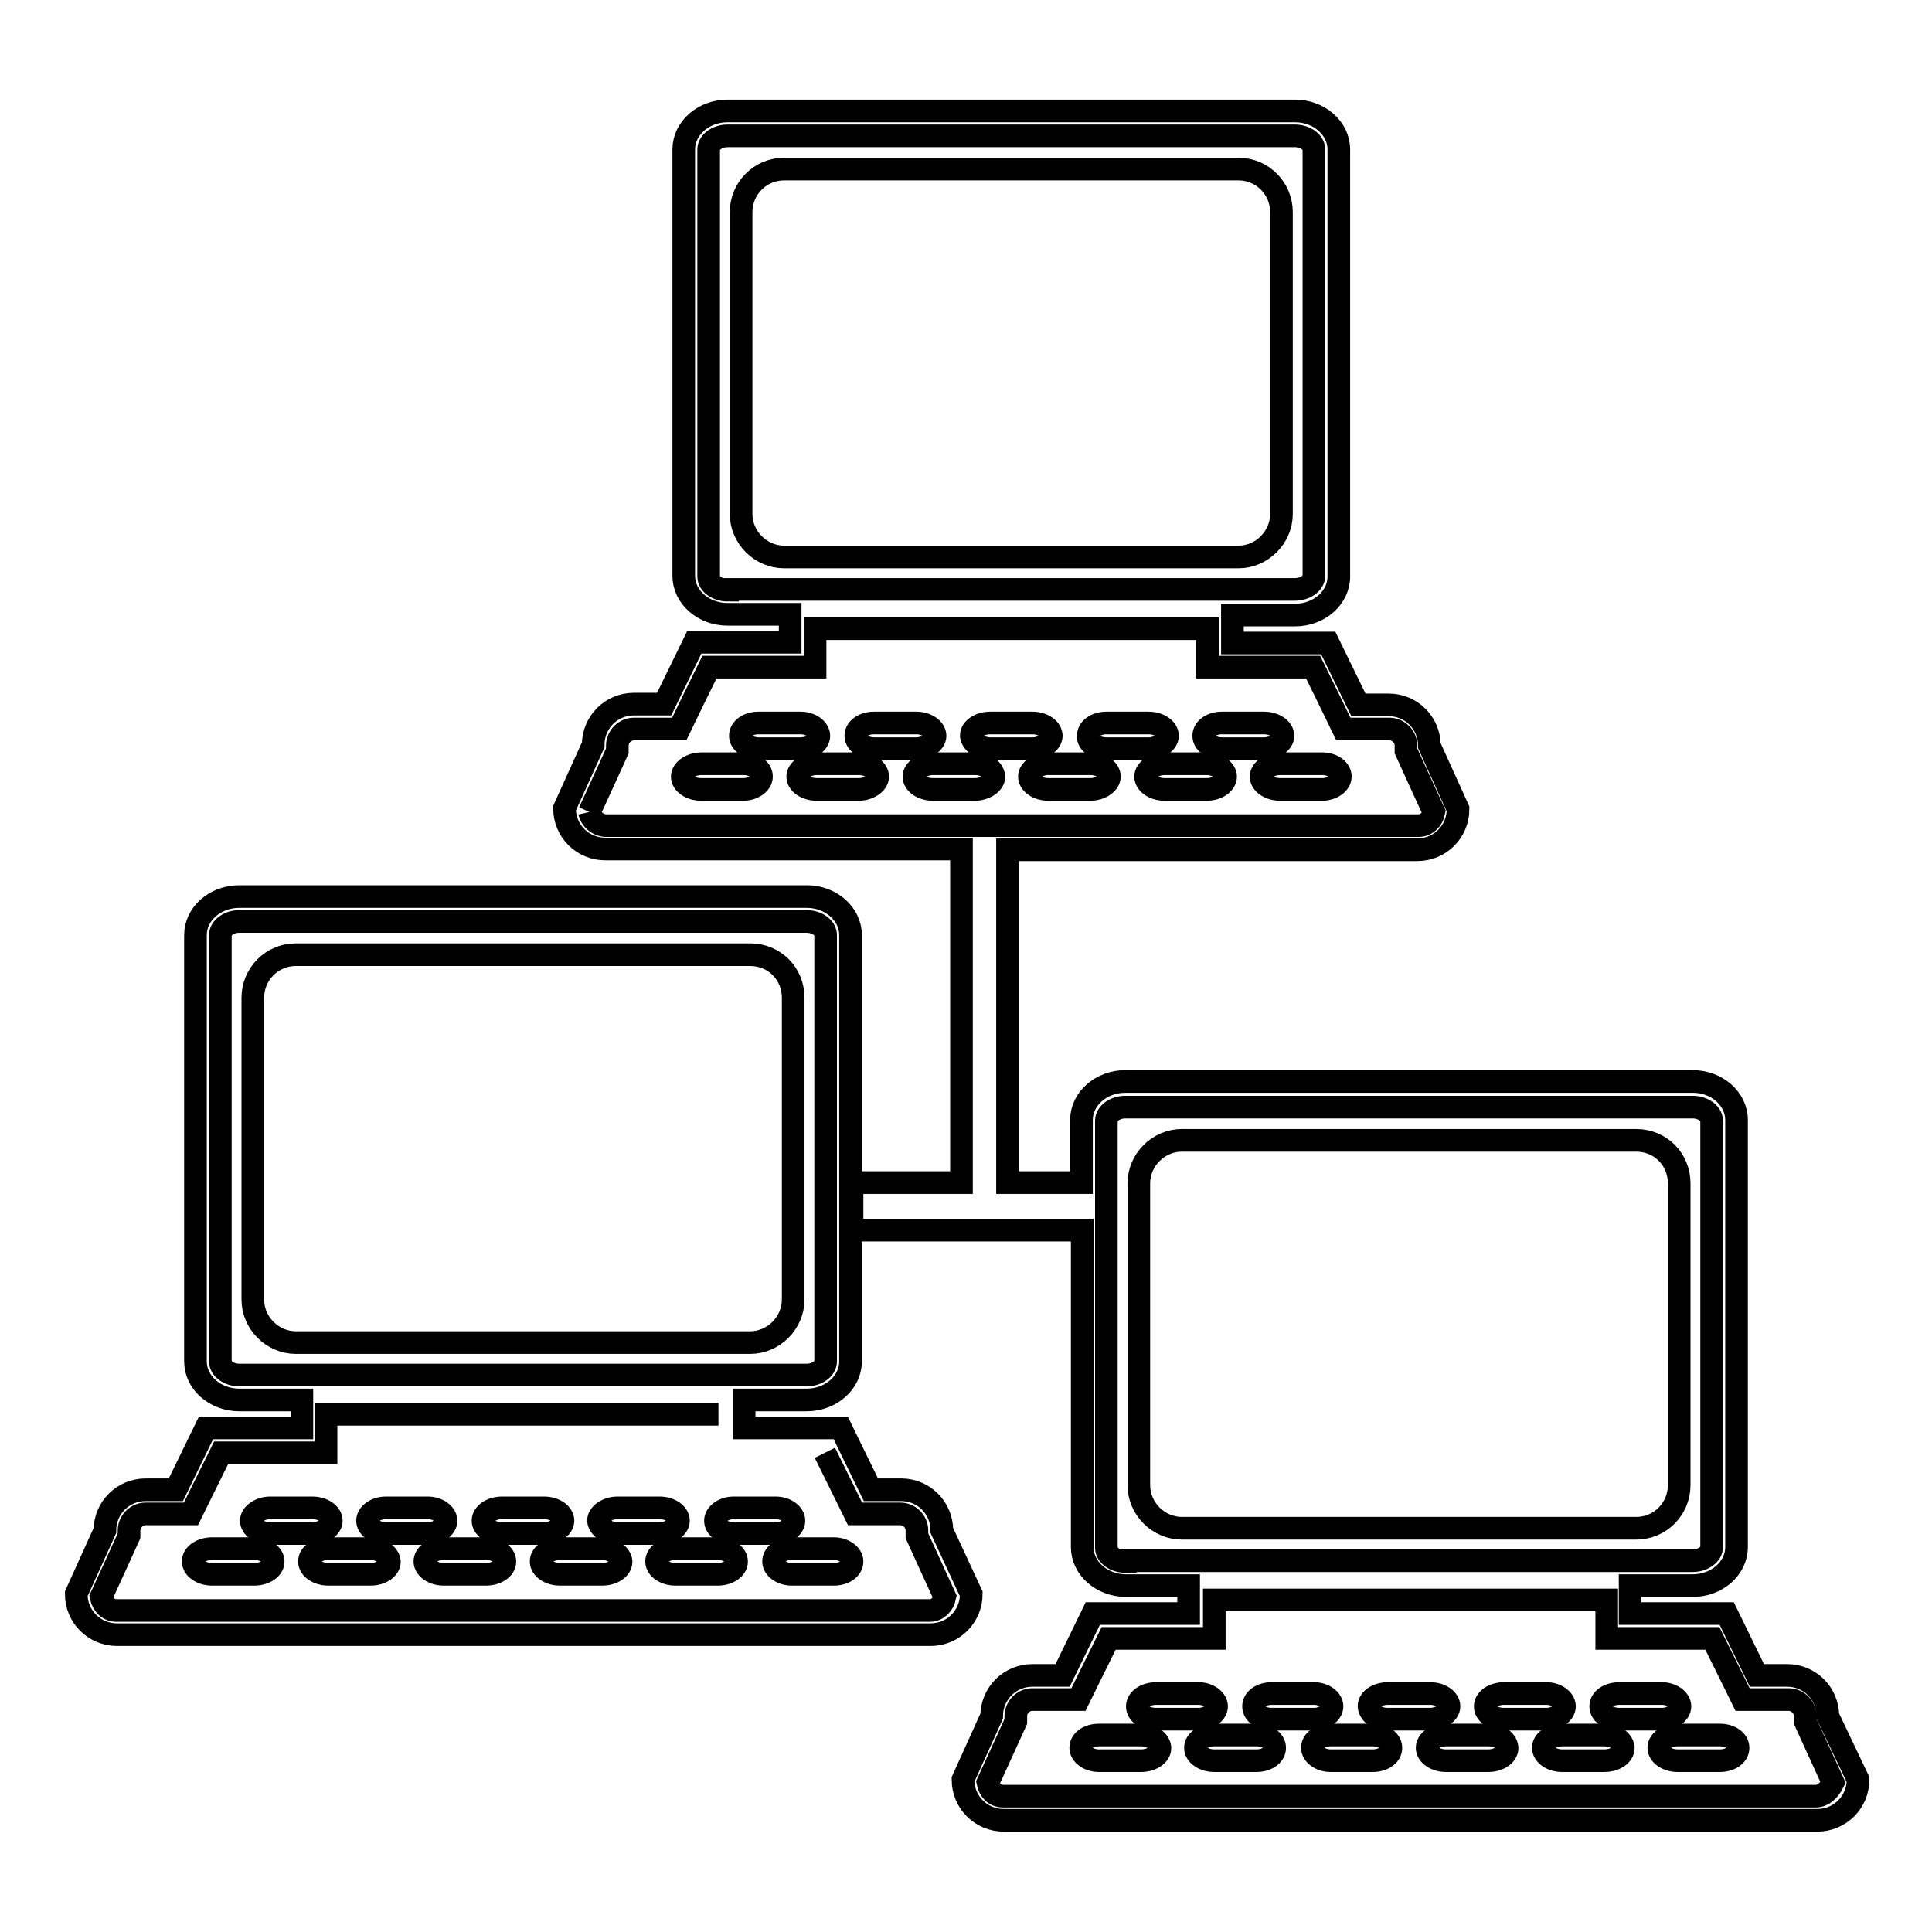
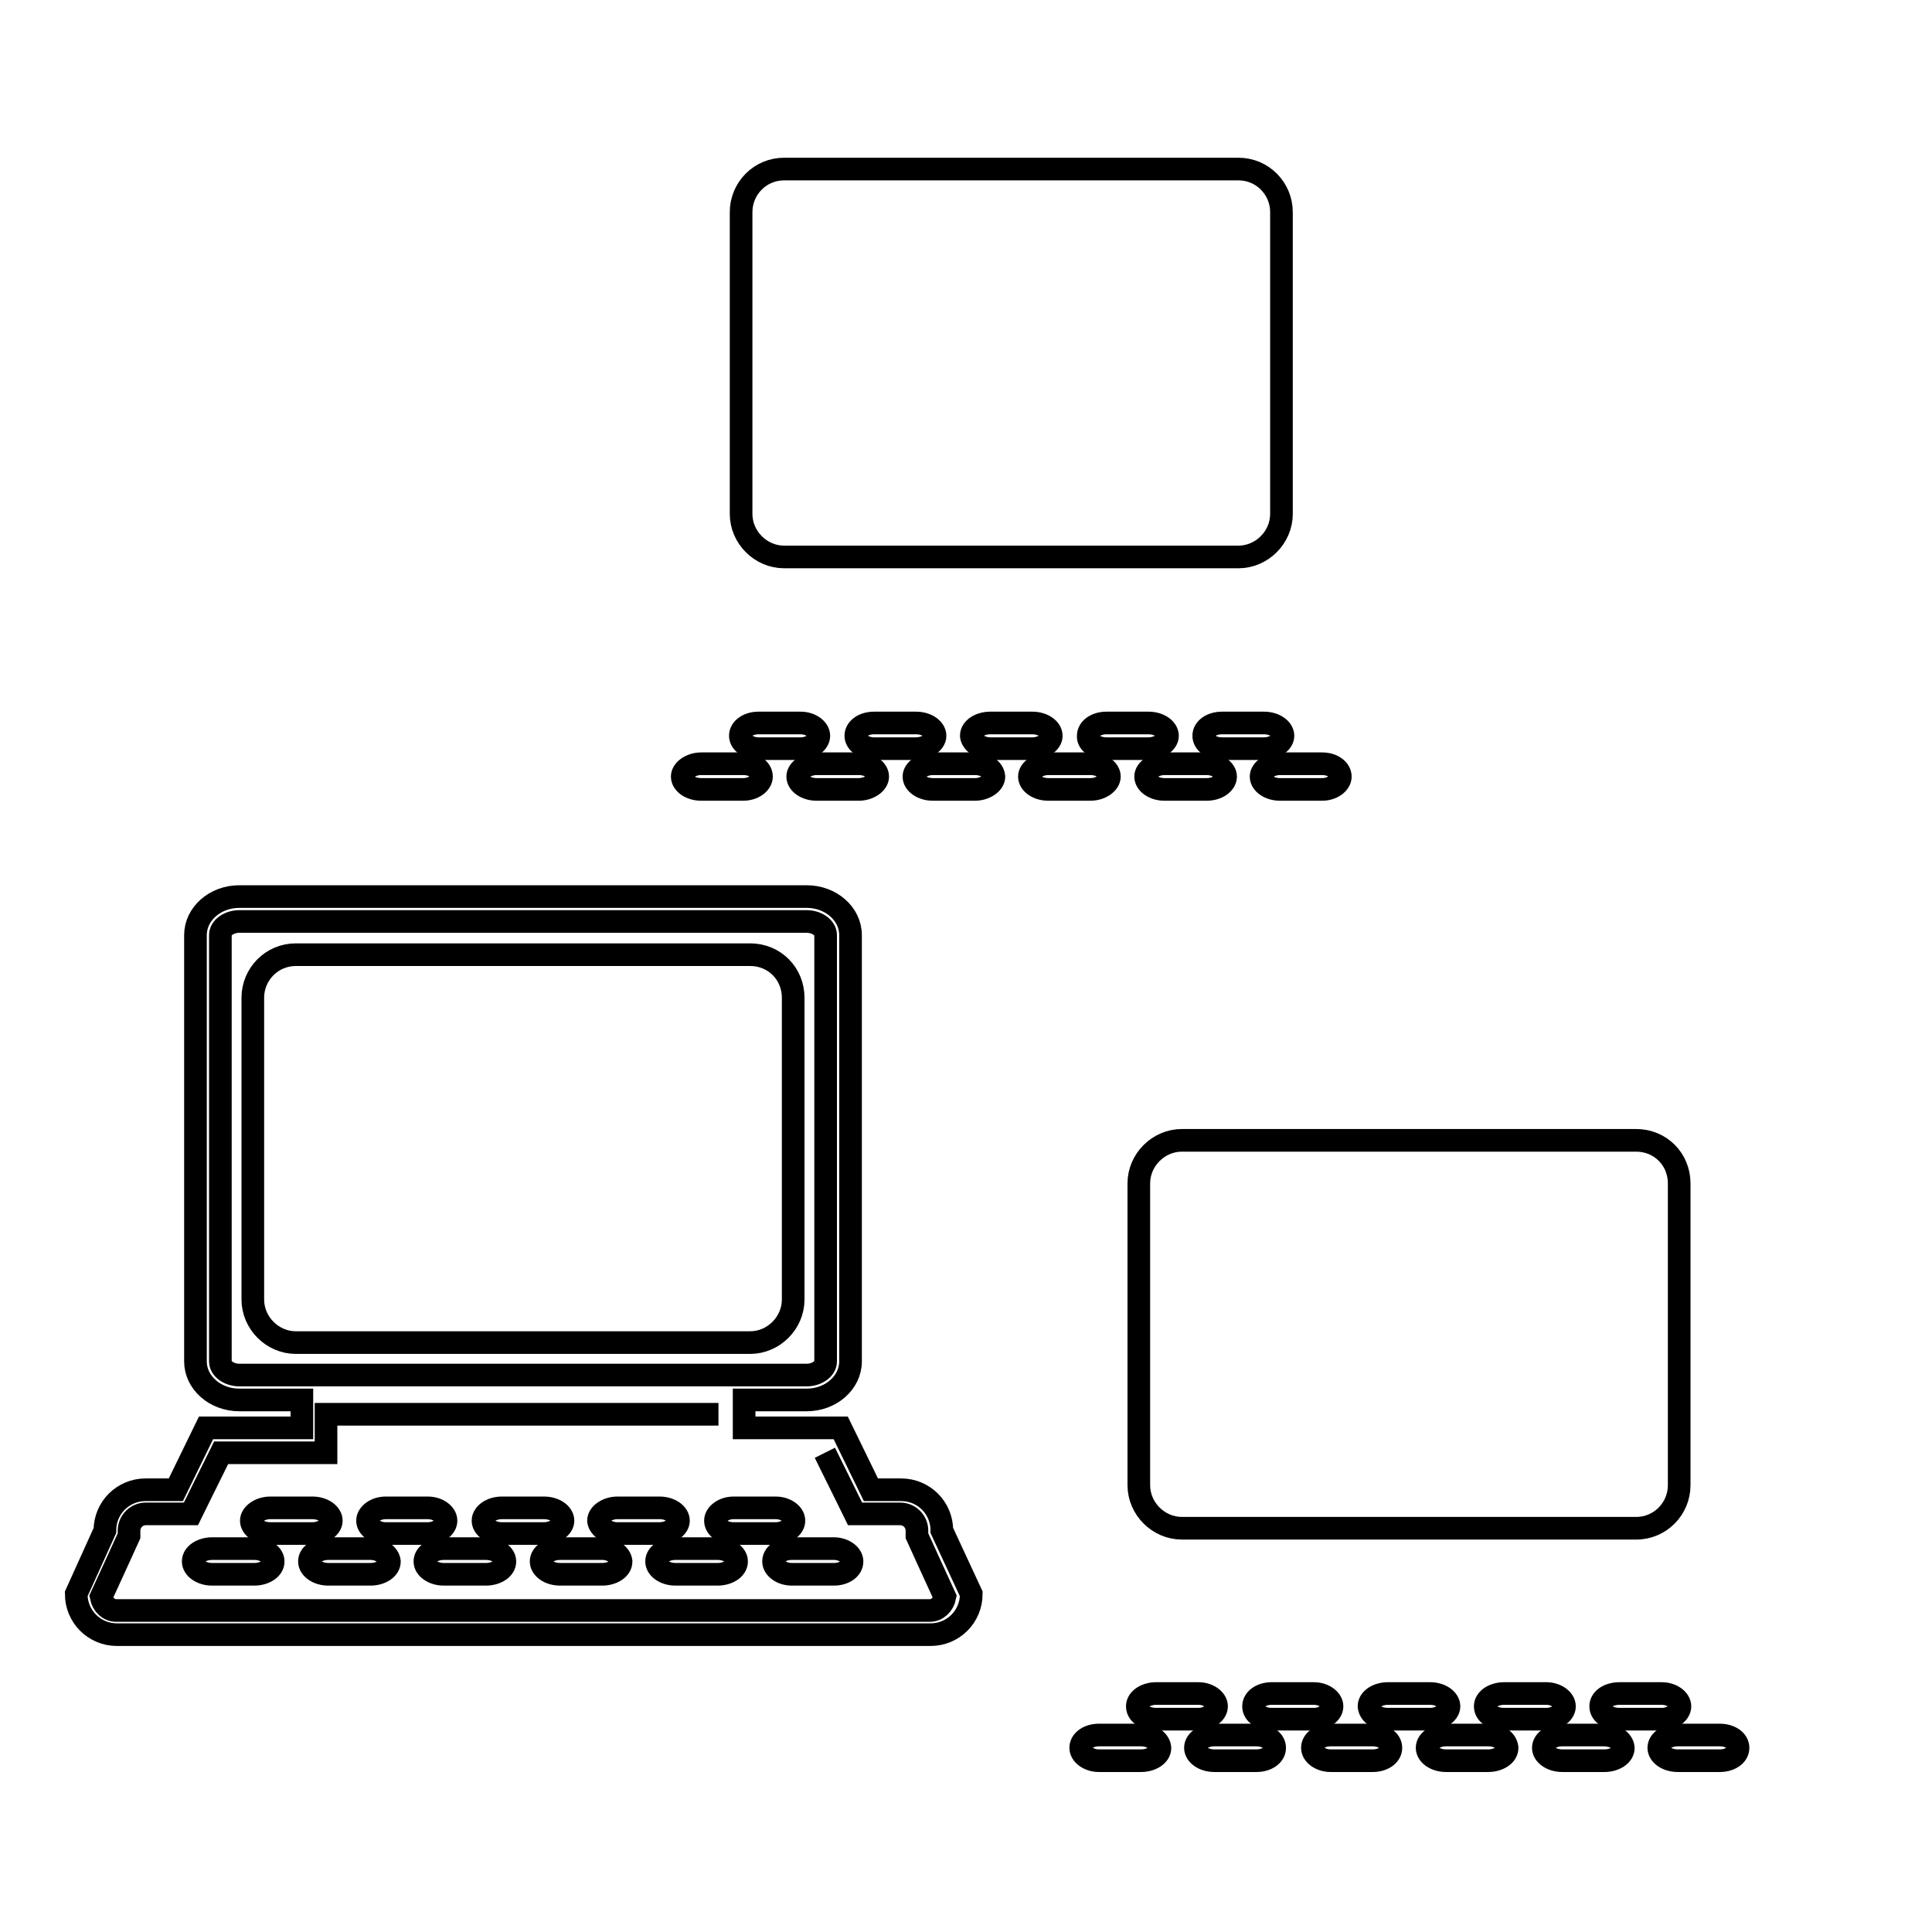
<svg xmlns="http://www.w3.org/2000/svg" version="1.1" x="0px" y="0px" viewBox="0 0 256 256" enable-background="new 0 0 256 256" xml:space="preserve">
  <g>
    <g>
      <path stroke-width="3" fill-opacity="0" stroke="#000000" d="M164.1,22.4h-60.2c-3.2,0-5.7,2.6-5.7,5.7v40c0,3.1,2.6,5.7,5.7,5.7h60.2c3.1,0,5.7-2.6,5.7-5.7v-40C169.8,25,167.3,22.4,164.1,22.4" />
      <path stroke-width="3" fill-opacity="0" stroke="#000000" d="M98.5,101.2h-5.6c-1.3,0-2.5,0.8-2.5,1.7s1.1,1.7,2.5,1.7h5.6c1.3,0,2.4-0.8,2.4-1.7C100.9,101.9,99.8,101.2,98.5,101.2" />
      <path stroke-width="3" fill-opacity="0" stroke="#000000" d="M113.8,101.2h-5.6c-1.3,0-2.5,0.8-2.5,1.7s1.1,1.7,2.5,1.7h5.6c1.3,0,2.5-0.8,2.5-1.7S115.2,101.2,113.8,101.2" />
      <path stroke-width="3" fill-opacity="0" stroke="#000000" d="M129.2,101.2h-5.6c-1.3,0-2.5,0.8-2.5,1.7s1.1,1.7,2.5,1.7h5.6c1.3,0,2.5-0.8,2.5-1.7C131.6,101.9,130.5,101.2,129.2,101.2" />
      <path stroke-width="3" fill-opacity="0" stroke="#000000" d="M144.5,101.2h-5.6c-1.3,0-2.5,0.8-2.5,1.7s1.1,1.7,2.5,1.7h5.6c1.3,0,2.5-0.8,2.5-1.7S145.9,101.2,144.5,101.2" />
      <path stroke-width="3" fill-opacity="0" stroke="#000000" d="M159.9,101.2h-5.6c-1.3,0-2.5,0.8-2.5,1.7s1.1,1.7,2.5,1.7h5.6c1.4,0,2.5-0.8,2.5-1.7S161.2,101.2,159.9,101.2" />
      <path stroke-width="3" fill-opacity="0" stroke="#000000" d="M175.2,101.2h-5.6c-1.3,0-2.5,0.8-2.5,1.7s1.1,1.7,2.5,1.7h5.6c1.3,0,2.4-0.8,2.4-1.7S176.6,101.2,175.2,101.2" />
      <path stroke-width="3" fill-opacity="0" stroke="#000000" d="M100.5,99.2h5.6c1.3,0,2.4-0.8,2.4-1.7c0-0.9-1.1-1.7-2.4-1.7h-5.6c-1.3,0-2.4,0.7-2.4,1.7C98.1,98.4,99.2,99.2,100.5,99.2" />
      <path stroke-width="3" fill-opacity="0" stroke="#000000" d="M115.8,99.2h5.6c1.3,0,2.5-0.8,2.5-1.7c0-0.9-1.1-1.7-2.5-1.7h-5.6c-1.3,0-2.4,0.7-2.4,1.7C113.4,98.4,114.5,99.2,115.8,99.2" />
      <path stroke-width="3" fill-opacity="0" stroke="#000000" d="M131.2,99.2h5.6c1.3,0,2.5-0.8,2.5-1.7c0-0.9-1.1-1.7-2.5-1.7h-5.6c-1.3,0-2.5,0.7-2.5,1.7C128.8,98.4,129.9,99.2,131.2,99.2" />
      <path stroke-width="3" fill-opacity="0" stroke="#000000" d="M146.6,99.2h5.6c1.3,0,2.5-0.8,2.5-1.7c0-0.9-1.1-1.7-2.5-1.7h-5.6c-1.3,0-2.4,0.7-2.4,1.7C144.1,98.4,145.2,99.2,146.6,99.2" />
      <path stroke-width="3" fill-opacity="0" stroke="#000000" d="M161.9,99.2h5.6c1.3,0,2.5-0.8,2.5-1.7c0-0.9-1.1-1.7-2.5-1.7h-5.6c-1.3,0-2.4,0.7-2.4,1.7C159.5,98.4,160.5,99.2,161.9,99.2" />
      <path stroke-width="3" fill-opacity="0" stroke="#000000" d="M99.4,126.5H39.2c-3.2,0-5.7,2.6-5.7,5.7v40c0,3.1,2.6,5.7,5.7,5.7h60.2c3.1,0,5.7-2.6,5.7-5.7v-40C105.1,129,102.6,126.5,99.4,126.5" />
      <path stroke-width="3" fill-opacity="0" stroke="#000000" d="M124.8,202.8c0-3-2.4-5.4-5.4-5.4h-4l-4-8.2H98.6v-3.7h8.3c3.2,0,5.8-2.3,5.8-5.1v-56.5c0-2.8-2.6-5.1-5.8-5.1H31.7c-3.2,0-5.8,2.3-5.8,5.1v56.5c0,2.8,2.6,5.1,5.8,5.1H40v3.7H27.3l-4,8.2h-4c-3,0-5.4,2.4-5.4,5.4l-3.8,8.4c0,3,2.4,5.4,5.4,5.4h107.8c3,0,5.4-2.4,5.4-5.4L124.8,202.8z M31.7,182.2c-1.3,0-2.5-0.8-2.5-1.8v-56.5c0-1,1.2-1.8,2.5-1.8h75.2c1.3,0,2.5,0.8,2.5,1.8v56.5c0,1-1.2,1.8-2.5,1.8H31.7L31.7,182.2z M109.3,192.5c1.1,2.2,4,8.1,4,8.1h6c1.2,0,2.2,1,2.2,2.2v0.7c0,0,3,6.6,3.7,8.1c-0.2,1-1,1.8-2,1.8H15.4c-1,0-1.8-0.8-2-1.8c0.7-1.5,3.7-8.1,3.7-8.1v-0.7c0-1.2,1-2.2,2.2-2.2h6c0,0,2.9-5.9,4-8.1h13.9v-5.1h52" />
      <path stroke-width="3" fill-opacity="0" stroke="#000000" d="M33.7,205.2h-5.6c-1.3,0-2.5,0.7-2.5,1.7c0,0.9,1.1,1.7,2.5,1.7h5.6c1.3,0,2.5-0.7,2.5-1.7C36.2,206,35.1,205.2,33.7,205.2" />
      <path stroke-width="3" fill-opacity="0" stroke="#000000" d="M49.1,205.2h-5.6c-1.3,0-2.5,0.7-2.5,1.7c0,0.9,1.1,1.7,2.5,1.7h5.6c1.3,0,2.5-0.7,2.5-1.7C51.5,206,50.4,205.2,49.1,205.2" />
      <path stroke-width="3" fill-opacity="0" stroke="#000000" d="M64.4,205.2h-5.6c-1.3,0-2.5,0.7-2.5,1.7c0,0.9,1.1,1.7,2.5,1.7h5.6c1.3,0,2.5-0.7,2.5-1.7C66.9,206,65.8,205.2,64.4,205.2" />
      <path stroke-width="3" fill-opacity="0" stroke="#000000" d="M79.8,205.2h-5.6c-1.3,0-2.5,0.7-2.5,1.7c0,0.9,1.1,1.7,2.5,1.7h5.6c1.3,0,2.5-0.7,2.5-1.7C82.2,206,81.1,205.2,79.8,205.2" />
      <path stroke-width="3" fill-opacity="0" stroke="#000000" d="M95.1,205.2h-5.6c-1.3,0-2.5,0.7-2.5,1.7c0,0.9,1.1,1.7,2.5,1.7h5.6c1.3,0,2.5-0.7,2.5-1.7C97.6,206,96.5,205.2,95.1,205.2" />
      <path stroke-width="3" fill-opacity="0" stroke="#000000" d="M110.5,205.2h-5.6c-1.3,0-2.4,0.7-2.4,1.7c0,0.9,1.1,1.7,2.4,1.7h5.6c1.3,0,2.4-0.7,2.4-1.7C112.9,206,111.8,205.2,110.5,205.2" />
      <path stroke-width="3" fill-opacity="0" stroke="#000000" d="M35.8,203.2h5.6c1.3,0,2.5-0.8,2.5-1.7s-1.1-1.7-2.5-1.7h-5.6c-1.3,0-2.5,0.8-2.5,1.7C33.3,202.4,34.4,203.2,35.8,203.2" />
      <path stroke-width="3" fill-opacity="0" stroke="#000000" d="M51.1,203.2h5.6c1.3,0,2.4-0.8,2.4-1.7s-1.1-1.7-2.4-1.7h-5.6c-1.3,0-2.4,0.8-2.4,1.7S49.8,203.2,51.1,203.2" />
      <path stroke-width="3" fill-opacity="0" stroke="#000000" d="M66.5,203.2h5.6c1.3,0,2.5-0.8,2.5-1.7s-1.1-1.7-2.5-1.7h-5.6c-1.4,0-2.5,0.8-2.5,1.7S65.1,203.2,66.5,203.2" />
      <path stroke-width="3" fill-opacity="0" stroke="#000000" d="M81.8,203.2h5.6c1.3,0,2.5-0.8,2.5-1.7s-1.1-1.7-2.5-1.7h-5.6c-1.3,0-2.5,0.8-2.5,1.7C79.4,202.4,80.5,203.2,81.8,203.2" />
      <path stroke-width="3" fill-opacity="0" stroke="#000000" d="M97.2,203.2h5.6c1.3,0,2.4-0.8,2.4-1.7s-1.1-1.7-2.4-1.7h-5.6c-1.3,0-2.4,0.8-2.4,1.7S95.8,203.2,97.2,203.2" />
      <path stroke-width="3" fill-opacity="0" stroke="#000000" d="M216.8,151.1h-60.2c-3.1,0-5.7,2.6-5.7,5.7v40c0,3.1,2.6,5.7,5.7,5.7h60.2c3.2,0,5.7-2.6,5.7-5.7v-40C222.5,153.6,220,151.1,216.8,151.1" />
-       <path stroke-width="3" fill-opacity="0" stroke="#000000" d="M242.2,227.4c0-3-2.4-5.4-5.4-5.4h-4l-4-8.2H216v-3.7h8.3c3.2,0,5.8-2.3,5.8-5.1v-56.6c0-2.8-2.6-5.1-5.8-5.1h-75.2c-3.2,0-5.8,2.3-5.8,5.1v8.3h-9.8v-44.1h54.3c3,0,5.4-2.4,5.4-5.4l-3.8-8.4c0-3-2.4-5.4-5.4-5.4h-4l-4-8.2h-12.7v-3.7h8.3c3.2,0,5.8-2.3,5.8-5.1V19.8c0-2.8-2.6-5.1-5.8-5.1H96.4c-3.2,0-5.8,2.3-5.8,5.1v56.5c0,2.8,2.6,5.1,5.8,5.1h8.3v3.7H92l-4,8.2h-4c-3,0-5.4,2.4-5.4,5.4l-3.8,8.4c0,3,2.4,5.4,5.4,5.4h47.2v44.2h-14.5v6.3h30.5v42c0,2.8,2.6,5.1,5.8,5.1h8.3v3.7h-12.7l-4,8.2h-4c-3,0-5.4,2.4-5.4,5.4l-3.8,8.4c0,3,2.4,5.4,5.4,5.4h107.8c3,0,5.4-2.4,5.4-5.4L242.2,227.4z M96.4,78.2c-1.3,0-2.5-0.8-2.5-1.8V19.8c0-1,1.2-1.8,2.5-1.8h75.2c1.3,0,2.5,0.8,2.5,1.8v56.5c0,1-1.2,1.8-2.5,1.8H96.4z M78.1,107.6c0.7-1.5,3.7-8.1,3.7-8.1v-0.7c0-1.2,1-2.2,2.2-2.2h6c0,0,2.9-6,4-8.2h14v-5.1h52v5.1h14c1.1,2.2,4,8.2,4,8.2h6.1c1.2,0,2.2,1,2.2,2.2v0.7c0,0,3,6.6,3.7,8.1c-0.2,1-1,1.8-2,1.8H80.2C79.1,109.3,78.3,108.5,78.1,107.6 M149.1,206.9c-1.3,0-2.5-0.8-2.5-1.8v-56.6c0-1,1.2-1.8,2.5-1.8h75.2c1.3,0,2.5,0.8,2.5,1.8V205c0,1-1.2,1.8-2.5,1.8H149.1L149.1,206.9z M240.6,238H132.9c-1.1,0-1.8-0.8-2-1.8c0.7-1.5,3.7-8.1,3.7-8.1v-0.7c0-1.2,1-2.2,2.2-2.2h6.1c0,0,2.9-5.9,4-8.1h14V212h52v5.1h14c1.1,2.2,4,8.1,4,8.1h6.1c1.2,0,2.2,1,2.2,2.2v0.7c0,0,3,6.6,3.7,8.1C242.4,237.2,241.6,238,240.6,238" />
      <path stroke-width="3" fill-opacity="0" stroke="#000000" d="M151.2,229.9h-5.6c-1.3,0-2.4,0.7-2.4,1.7c0,0.9,1.1,1.7,2.4,1.7h5.6c1.3,0,2.5-0.7,2.5-1.7C153.6,230.6,152.5,229.9,151.2,229.9" />
      <path stroke-width="3" fill-opacity="0" stroke="#000000" d="M166.5,229.9h-5.6c-1.3,0-2.5,0.7-2.5,1.7c0,0.9,1.1,1.7,2.5,1.7h5.6c1.3,0,2.4-0.7,2.4-1.7C168.9,230.6,167.8,229.9,166.5,229.9" />
      <path stroke-width="3" fill-opacity="0" stroke="#000000" d="M181.9,229.9h-5.6c-1.3,0-2.4,0.7-2.4,1.7c0,0.9,1.1,1.7,2.4,1.7h5.6c1.3,0,2.4-0.7,2.4-1.7C184.3,230.6,183.2,229.9,181.9,229.9" />
      <path stroke-width="3" fill-opacity="0" stroke="#000000" d="M197.2,229.9h-5.6c-1.3,0-2.5,0.7-2.5,1.7c0,0.9,1.1,1.7,2.5,1.7h5.6c1.3,0,2.5-0.7,2.5-1.7C199.6,230.6,198.6,229.9,197.2,229.9" />
      <path stroke-width="3" fill-opacity="0" stroke="#000000" d="M212.5,229.9H207c-1.3,0-2.5,0.7-2.5,1.7c0,0.9,1.1,1.7,2.5,1.7h5.6c1.3,0,2.5-0.7,2.5-1.7C215,230.6,213.9,229.9,212.5,229.9" />
      <path stroke-width="3" fill-opacity="0" stroke="#000000" d="M227.9,229.9h-5.6c-1.3,0-2.5,0.7-2.5,1.7c0,0.9,1.1,1.7,2.5,1.7h5.6c1.3,0,2.4-0.7,2.4-1.7C230.3,230.6,229.2,229.9,227.9,229.9" />
      <path stroke-width="3" fill-opacity="0" stroke="#000000" d="M153.2,227.8h5.6c1.3,0,2.4-0.8,2.4-1.7c0-0.9-1.1-1.7-2.4-1.7h-5.6c-1.3,0-2.5,0.7-2.5,1.7S151.8,227.8,153.2,227.8" />
      <path stroke-width="3" fill-opacity="0" stroke="#000000" d="M168.5,227.8h5.6c1.3,0,2.4-0.8,2.4-1.7c0-0.9-1.1-1.7-2.4-1.7h-5.6c-1.3,0-2.4,0.7-2.4,1.7C166.1,227.1,167.2,227.8,168.5,227.8" />
      <path stroke-width="3" fill-opacity="0" stroke="#000000" d="M183.9,227.8h5.6c1.3,0,2.5-0.8,2.5-1.7c0-0.9-1.1-1.7-2.5-1.7h-5.6c-1.3,0-2.5,0.7-2.5,1.7C181.5,227.1,182.5,227.8,183.9,227.8" />
      <path stroke-width="3" fill-opacity="0" stroke="#000000" d="M199.3,227.8h5.6c1.3,0,2.4-0.8,2.4-1.7c0-0.9-1.1-1.7-2.4-1.7h-5.6c-1.3,0-2.5,0.7-2.5,1.7C196.8,227.1,197.9,227.8,199.3,227.8" />
      <path stroke-width="3" fill-opacity="0" stroke="#000000" d="M214.6,227.8h5.6c1.3,0,2.4-0.8,2.4-1.7c0-0.9-1.1-1.7-2.4-1.7h-5.6c-1.4,0-2.5,0.7-2.5,1.7S213.2,227.8,214.6,227.8" />
    </g>
  </g>
</svg>